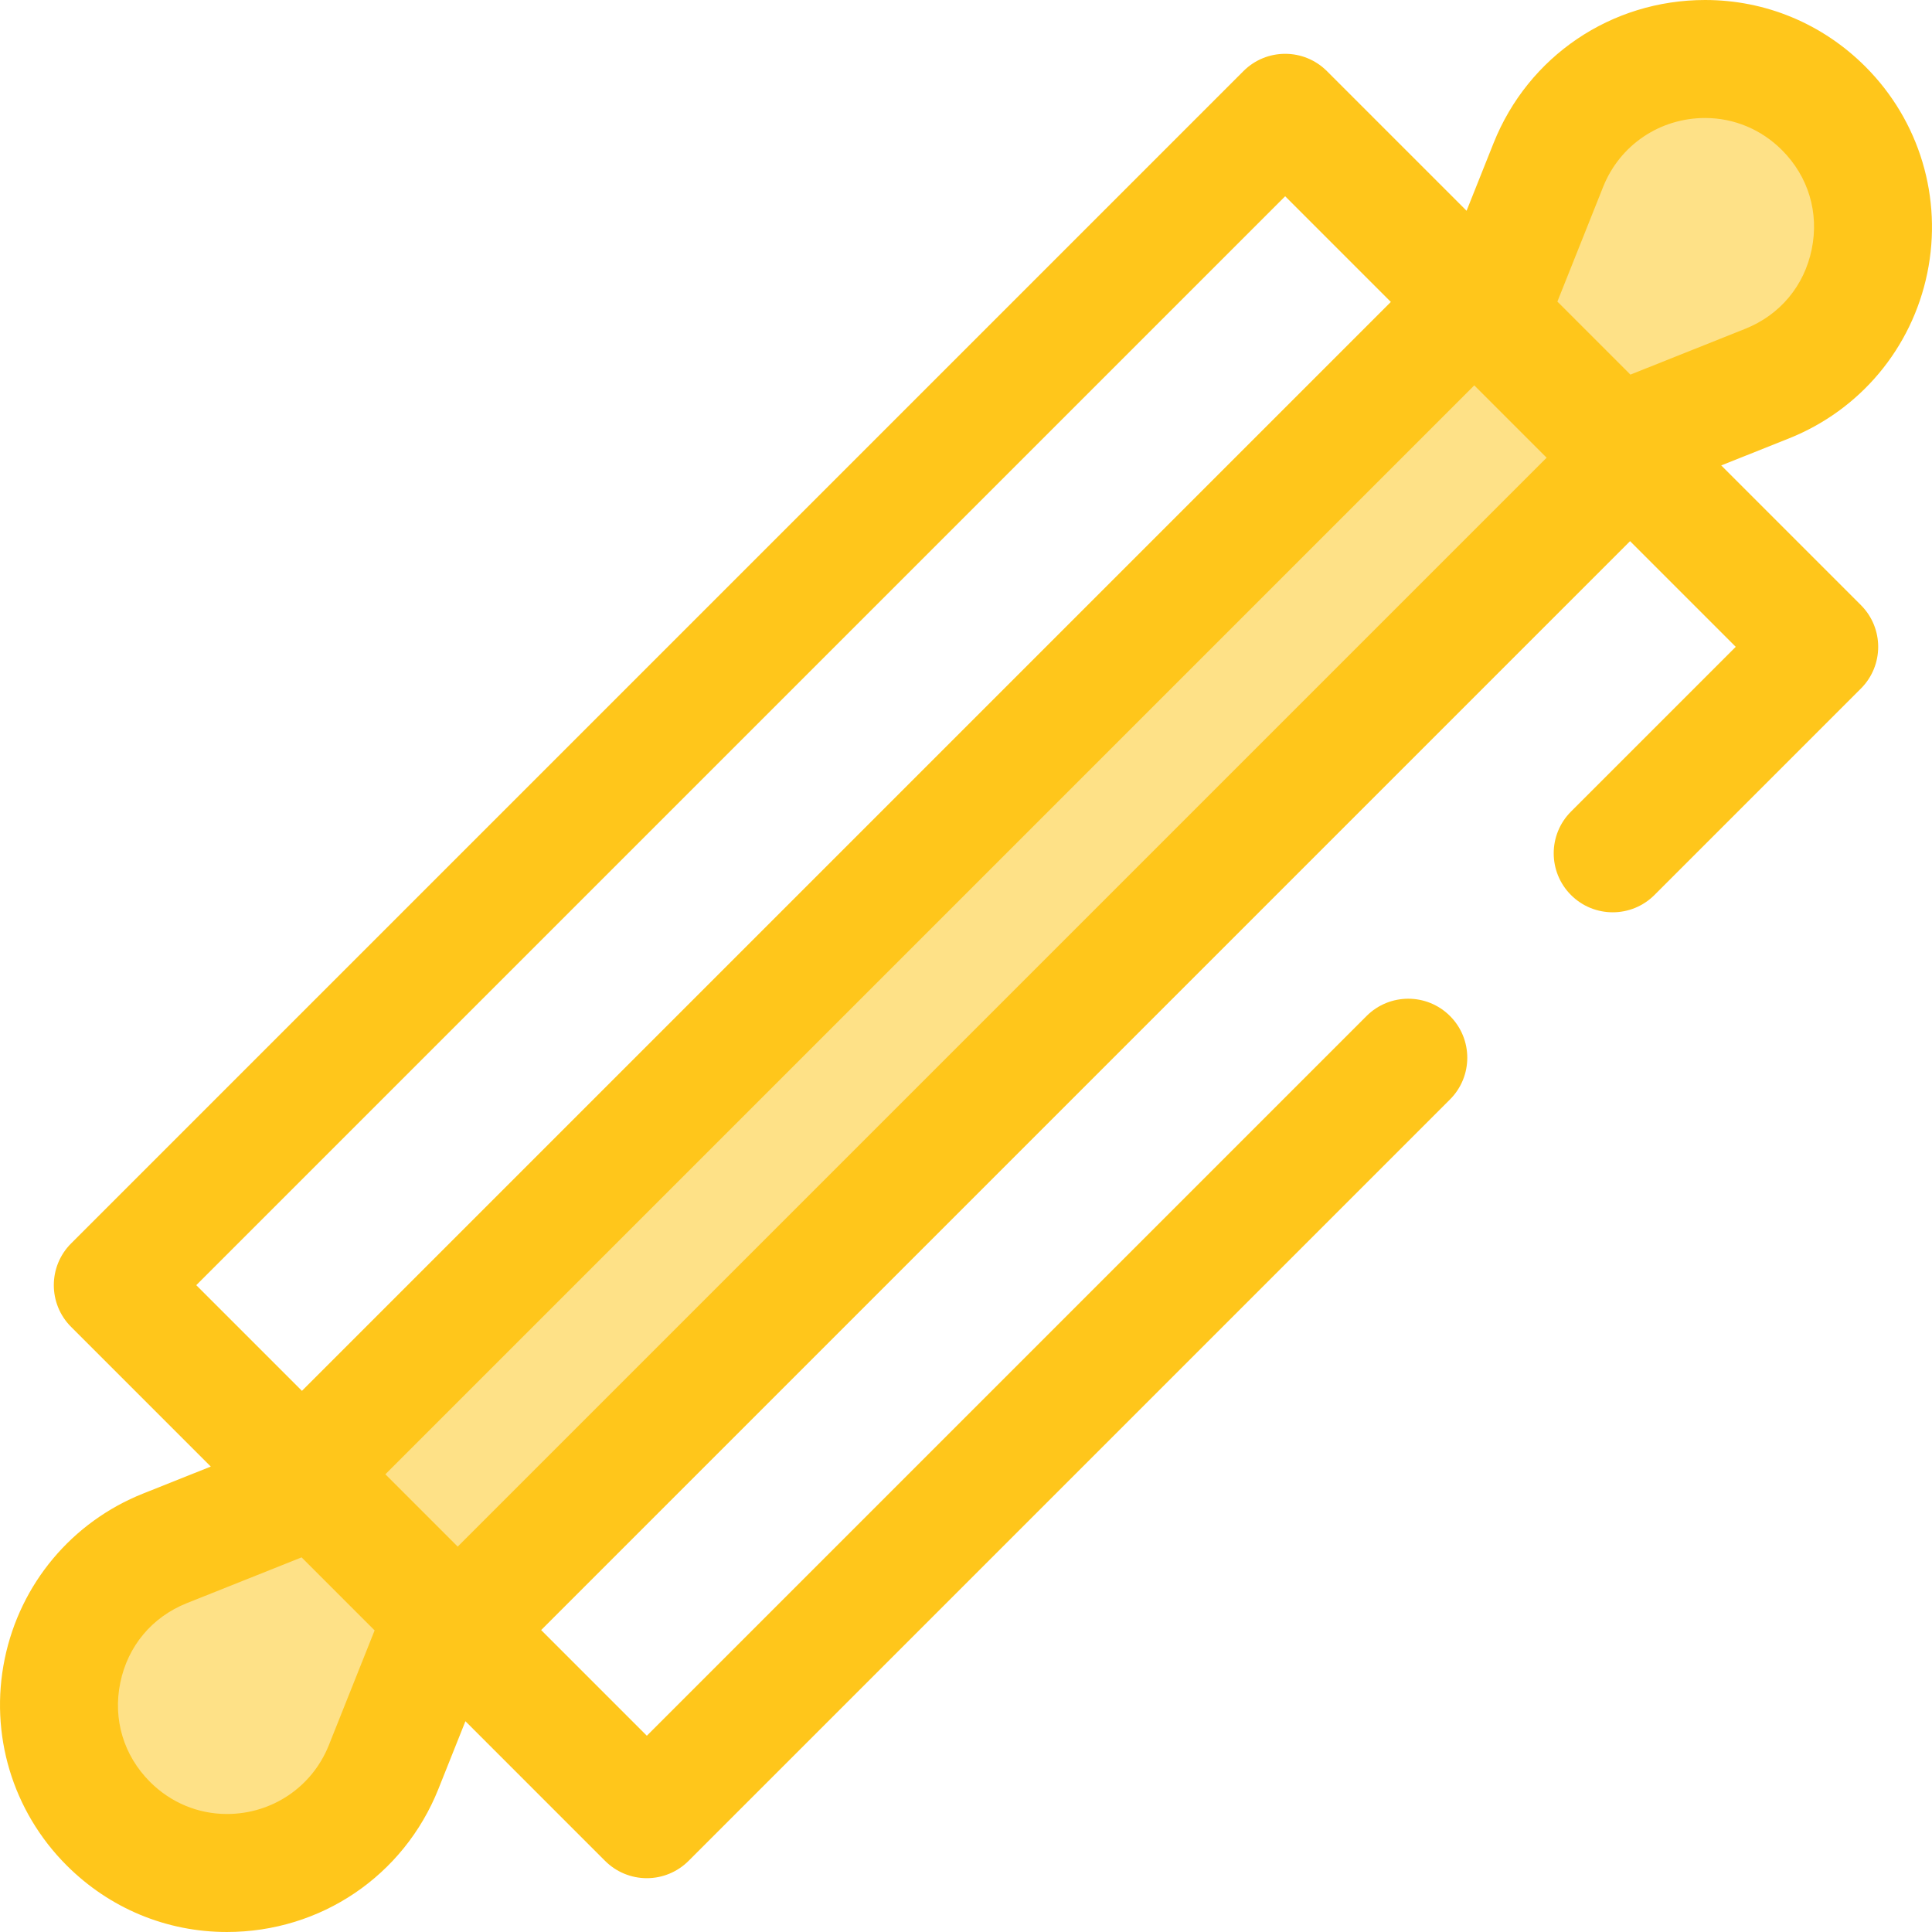
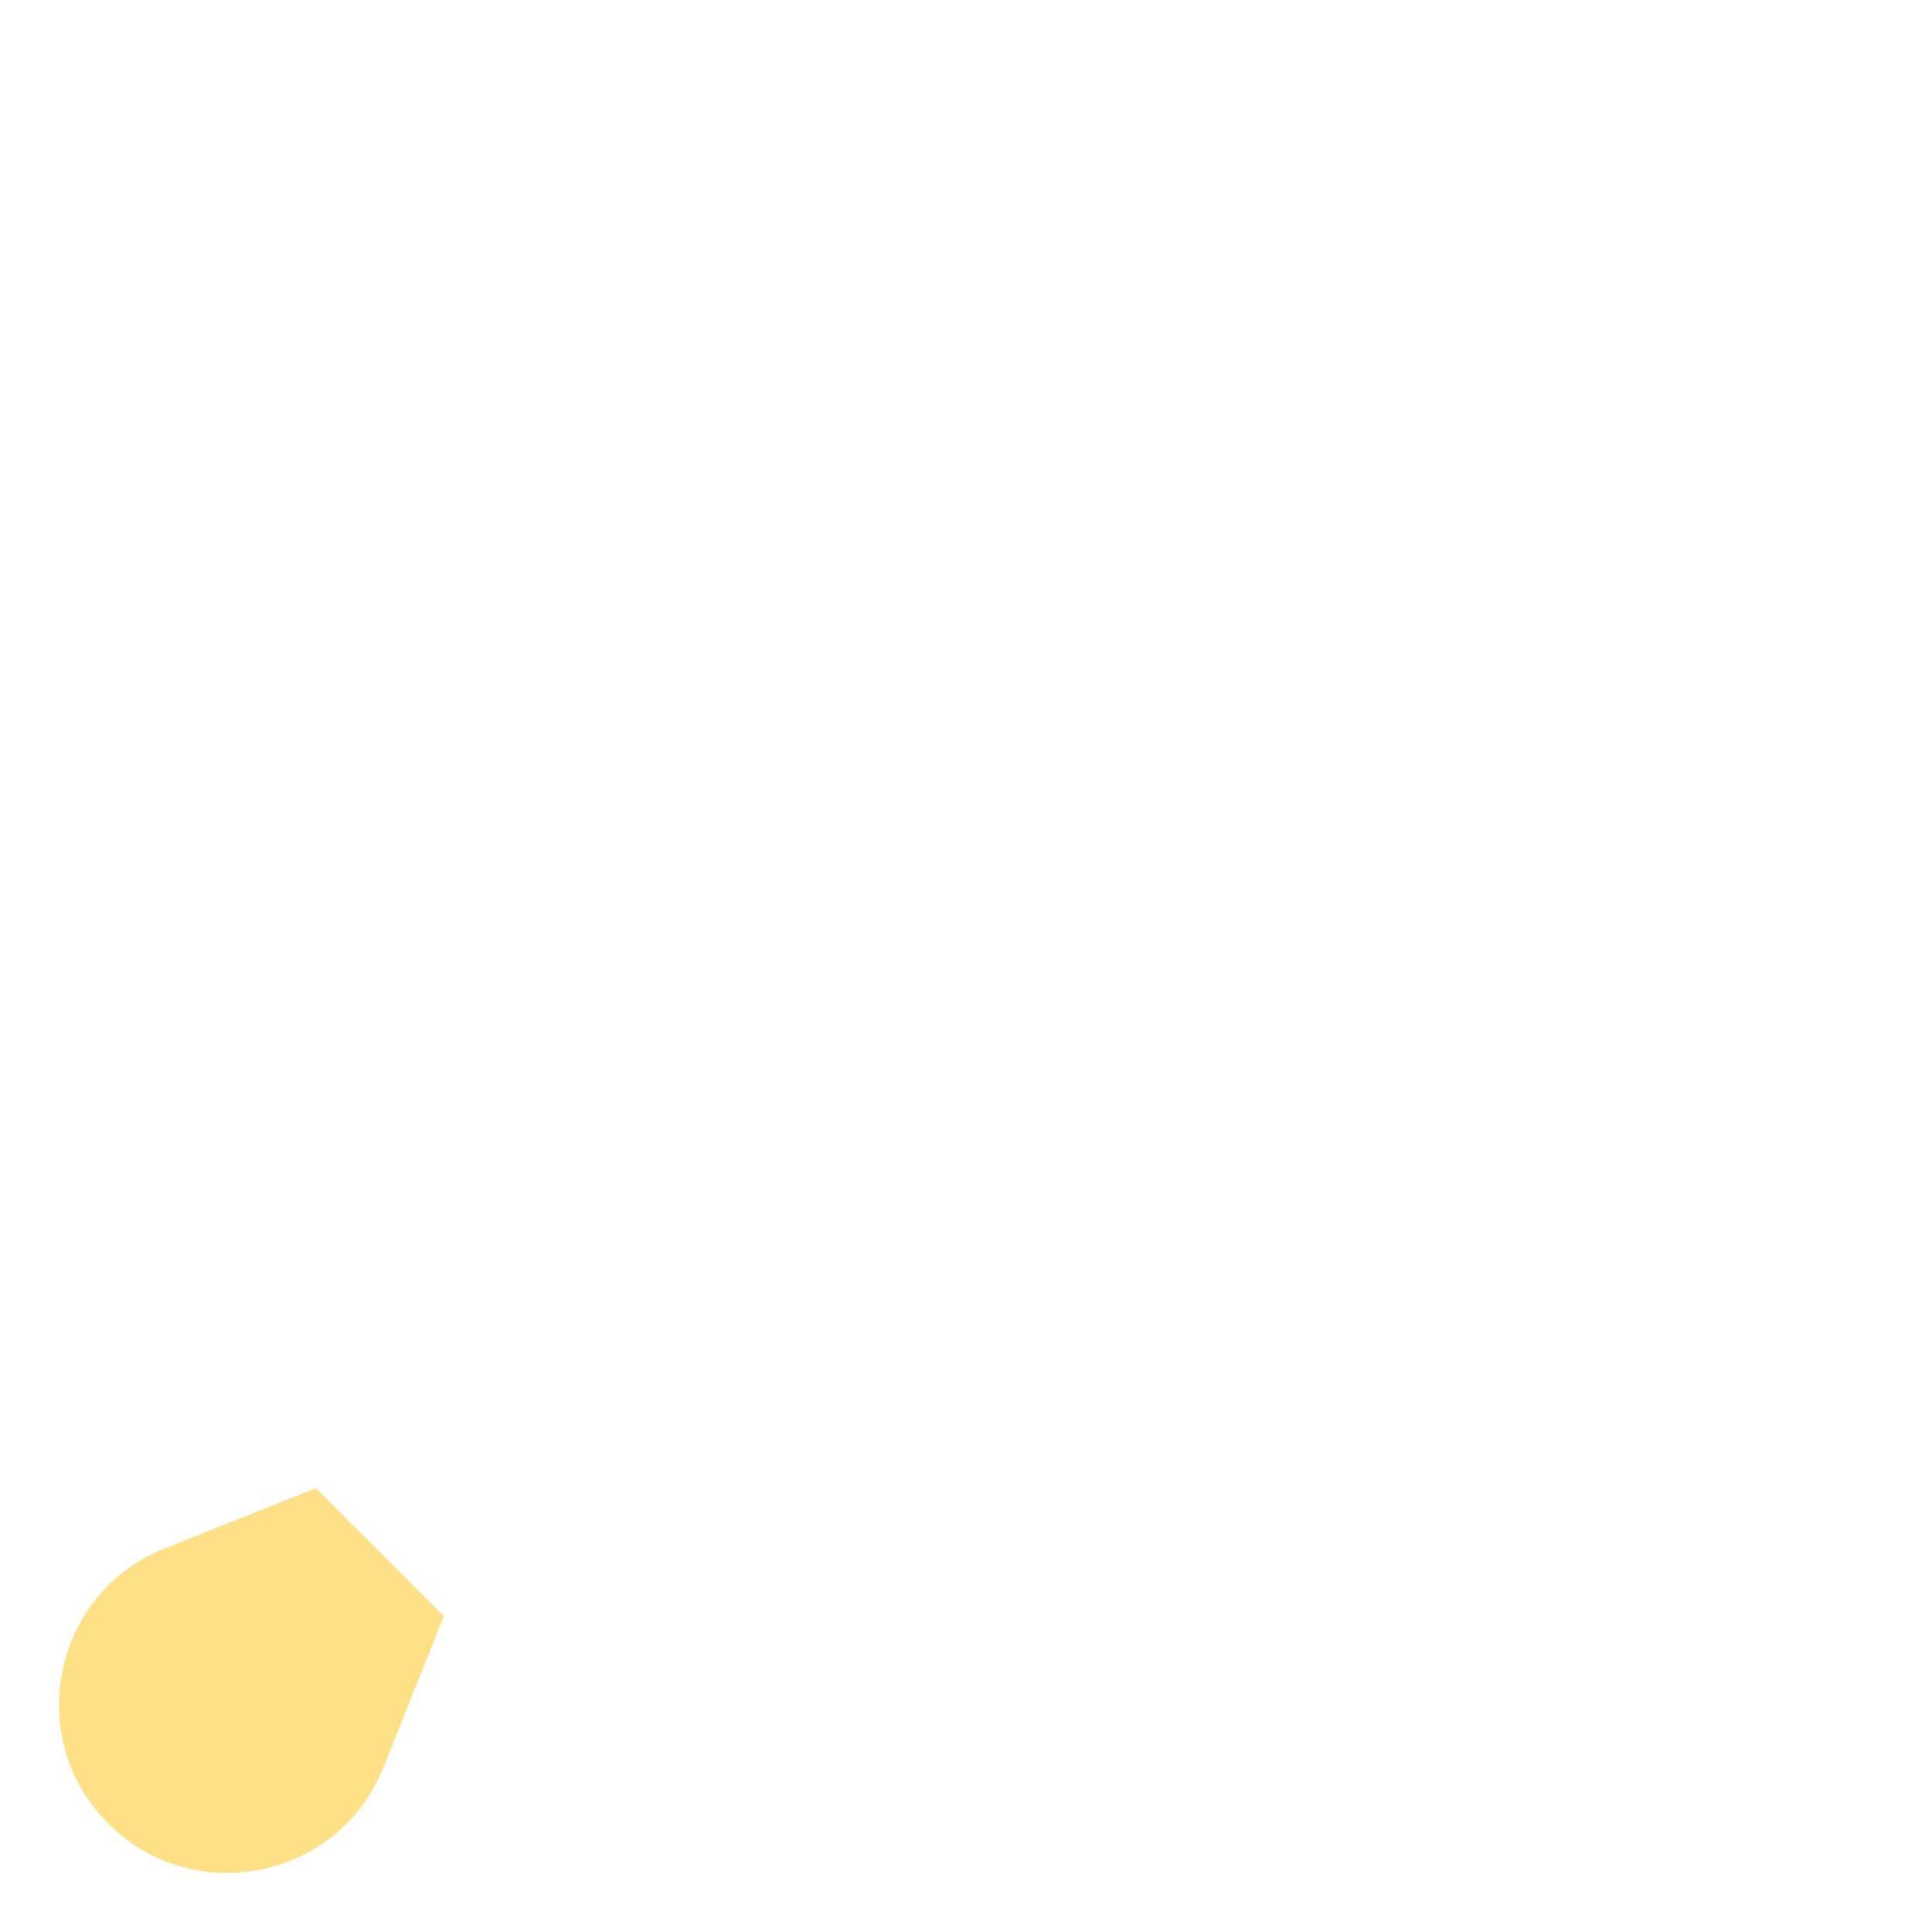
<svg xmlns="http://www.w3.org/2000/svg" version="1.1" id="Layer_1" viewBox="0 0 512.002 512.002" xml:space="preserve">
  <g>
-     <path style="fill:#FEE187;" d="M83.699,394.385l-39.973,15.946c-29.757,11.868-37.665,50.307-15.012,72.959l0,0   c22.652,22.652,61.091,14.745,72.959-15.012l15.946-39.973L83.699,394.385z" />
-     <path style="fill:#FEE187;" d="M410.332,43.724l-15.946,39.973l33.917,33.917l39.973-15.946   c29.757-11.868,37.665-50.307,15.012-72.959l0,0C460.639,6.059,422.201,13.966,410.332,43.724z" />
-     <rect x="36.312" y="226.821" transform="matrix(-0.707 0.707 -0.707 -0.707 618.053 256.019)" style="fill:#FEE187;" width="439.381" height="58.384" />
+     <path style="fill:#FEE187;" d="M83.699,394.385l-39.973,15.946c-29.757,11.868-37.665,50.307-15.012,72.959l0,0   c22.652,22.652,61.091,14.745,72.959-15.012l15.946-39.973z" />
  </g>
-   <path style="fill:#FFC61B;" d="M510.752,72.387c4.095-19.903-2.039-40.363-16.405-54.732C482.962,6.27,467.88,0,451.877,0  C427.008,0,405,14.889,395.809,37.931l-7.15,17.925L351.643,18.84c-6.107-6.104-16.005-6.104-22.114,0L18.841,329.527  c-6.106,6.106-6.106,16.007,0,22.114l37.016,37.016l-17.927,7.15c-18.874,7.527-32.587,23.904-36.682,43.809  c-4.095,19.903,2.039,40.361,16.407,54.73c11.386,11.385,26.468,17.655,42.472,17.655c24.867,0,46.877-14.889,56.066-37.931  l7.15-17.925l37.016,37.017c2.932,2.932,6.91,4.58,11.056,4.58c4.147,0,8.124-1.648,11.056-4.58l201.794-201.796  c6.106-6.106,6.106-16.007,0-22.114c-6.107-6.104-16.005-6.104-22.114,0L171.418,459.99l-28.006-28.006l288.574-288.574  l28.006,28.006l-43.662,43.662c-6.106,6.106-6.106,16.007,0,22.114c6.107,6.104,16.005,6.104,22.114,0l54.718-54.718  c6.106-6.106,6.106-16.007,0-22.114l-37.017-37.017l17.925-7.15C492.944,108.665,506.657,92.288,510.752,72.387z M340.585,52.01  l28.005,28.006L80.017,368.589L52.01,340.583L340.585,52.01z M87.148,462.484c-4.42,11.083-15.026,18.244-27.02,18.244  c-7.649,0-14.879-3.018-20.36-8.497c-7.011-7.011-9.887-16.602-7.888-26.315c1.998-9.713,8.428-17.39,17.637-21.065l30.407-12.129  l19.353,19.353L87.148,462.484z M121.299,409.872l-9.585-9.585l-9.585-9.585l288.575-288.575l19.17,19.17L121.299,409.872z   M462.484,87.147l-30.406,12.129l-19.353-19.353l12.129-30.406c4.422-11.084,15.028-18.246,27.022-18.246  c7.649,0,14.879,3.018,20.358,8.497c7.011,7.011,9.887,16.602,7.888,26.315C478.125,75.797,471.695,83.474,462.484,87.147z" />
</svg>